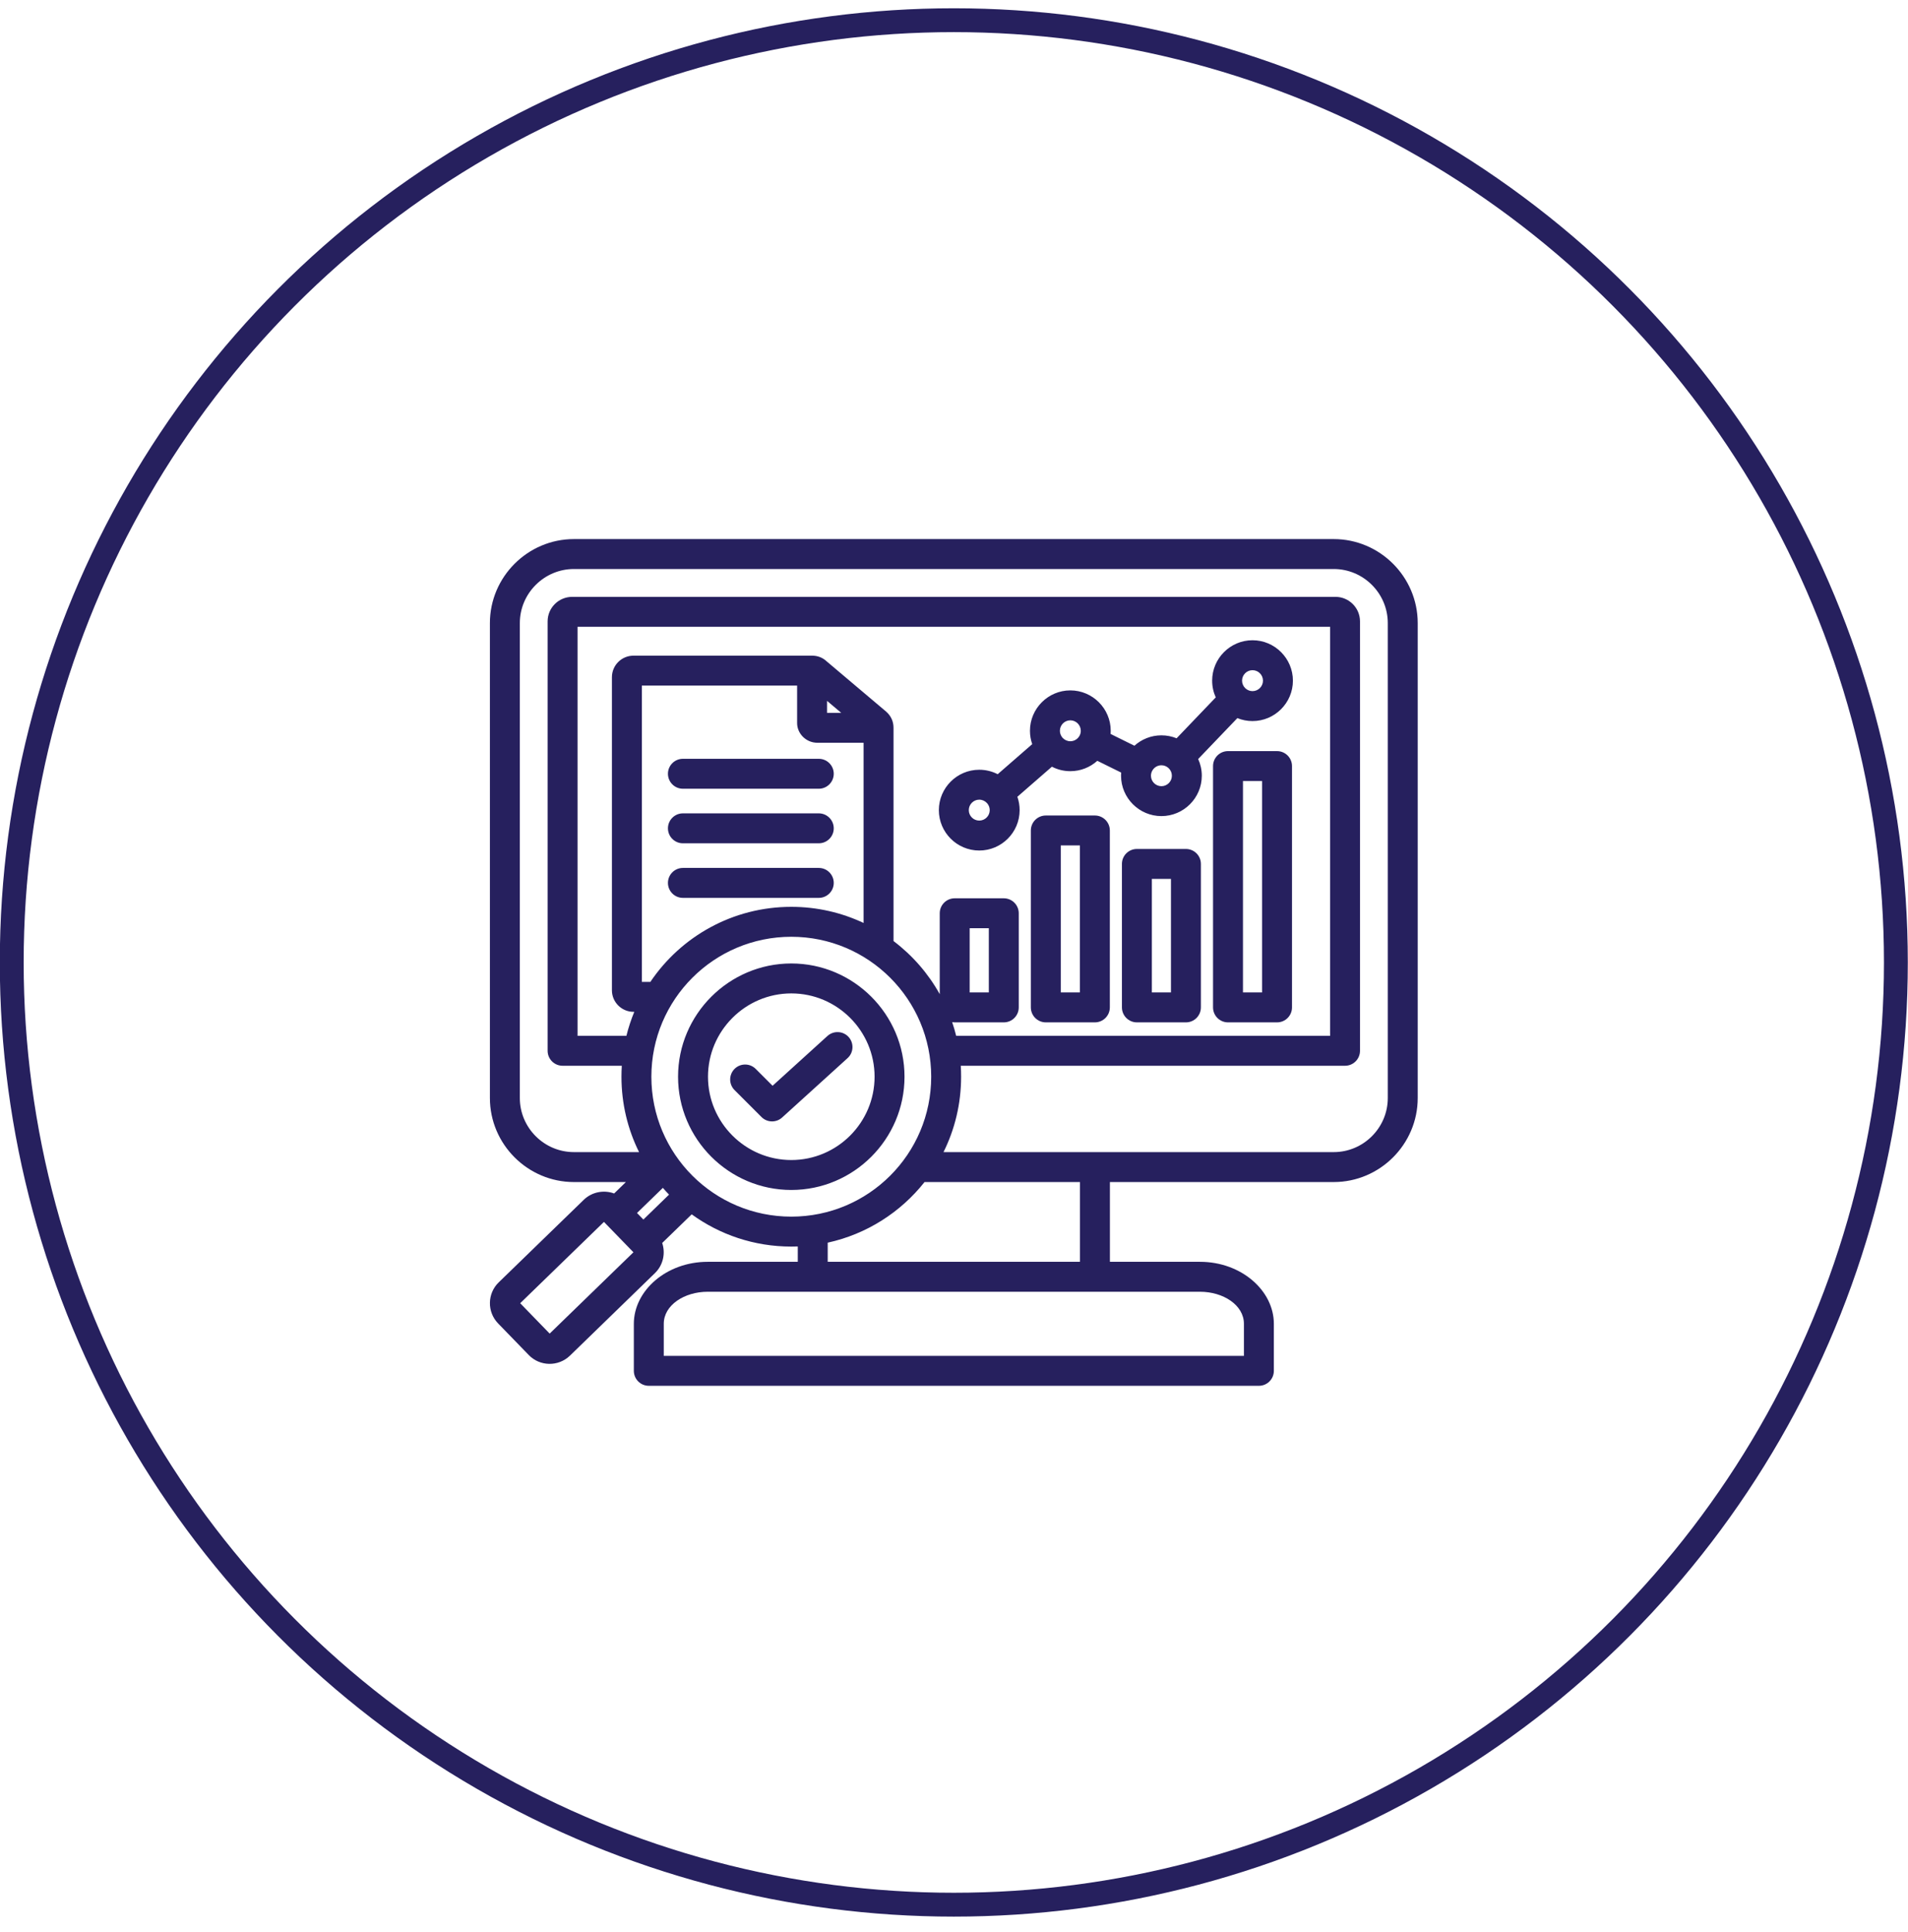
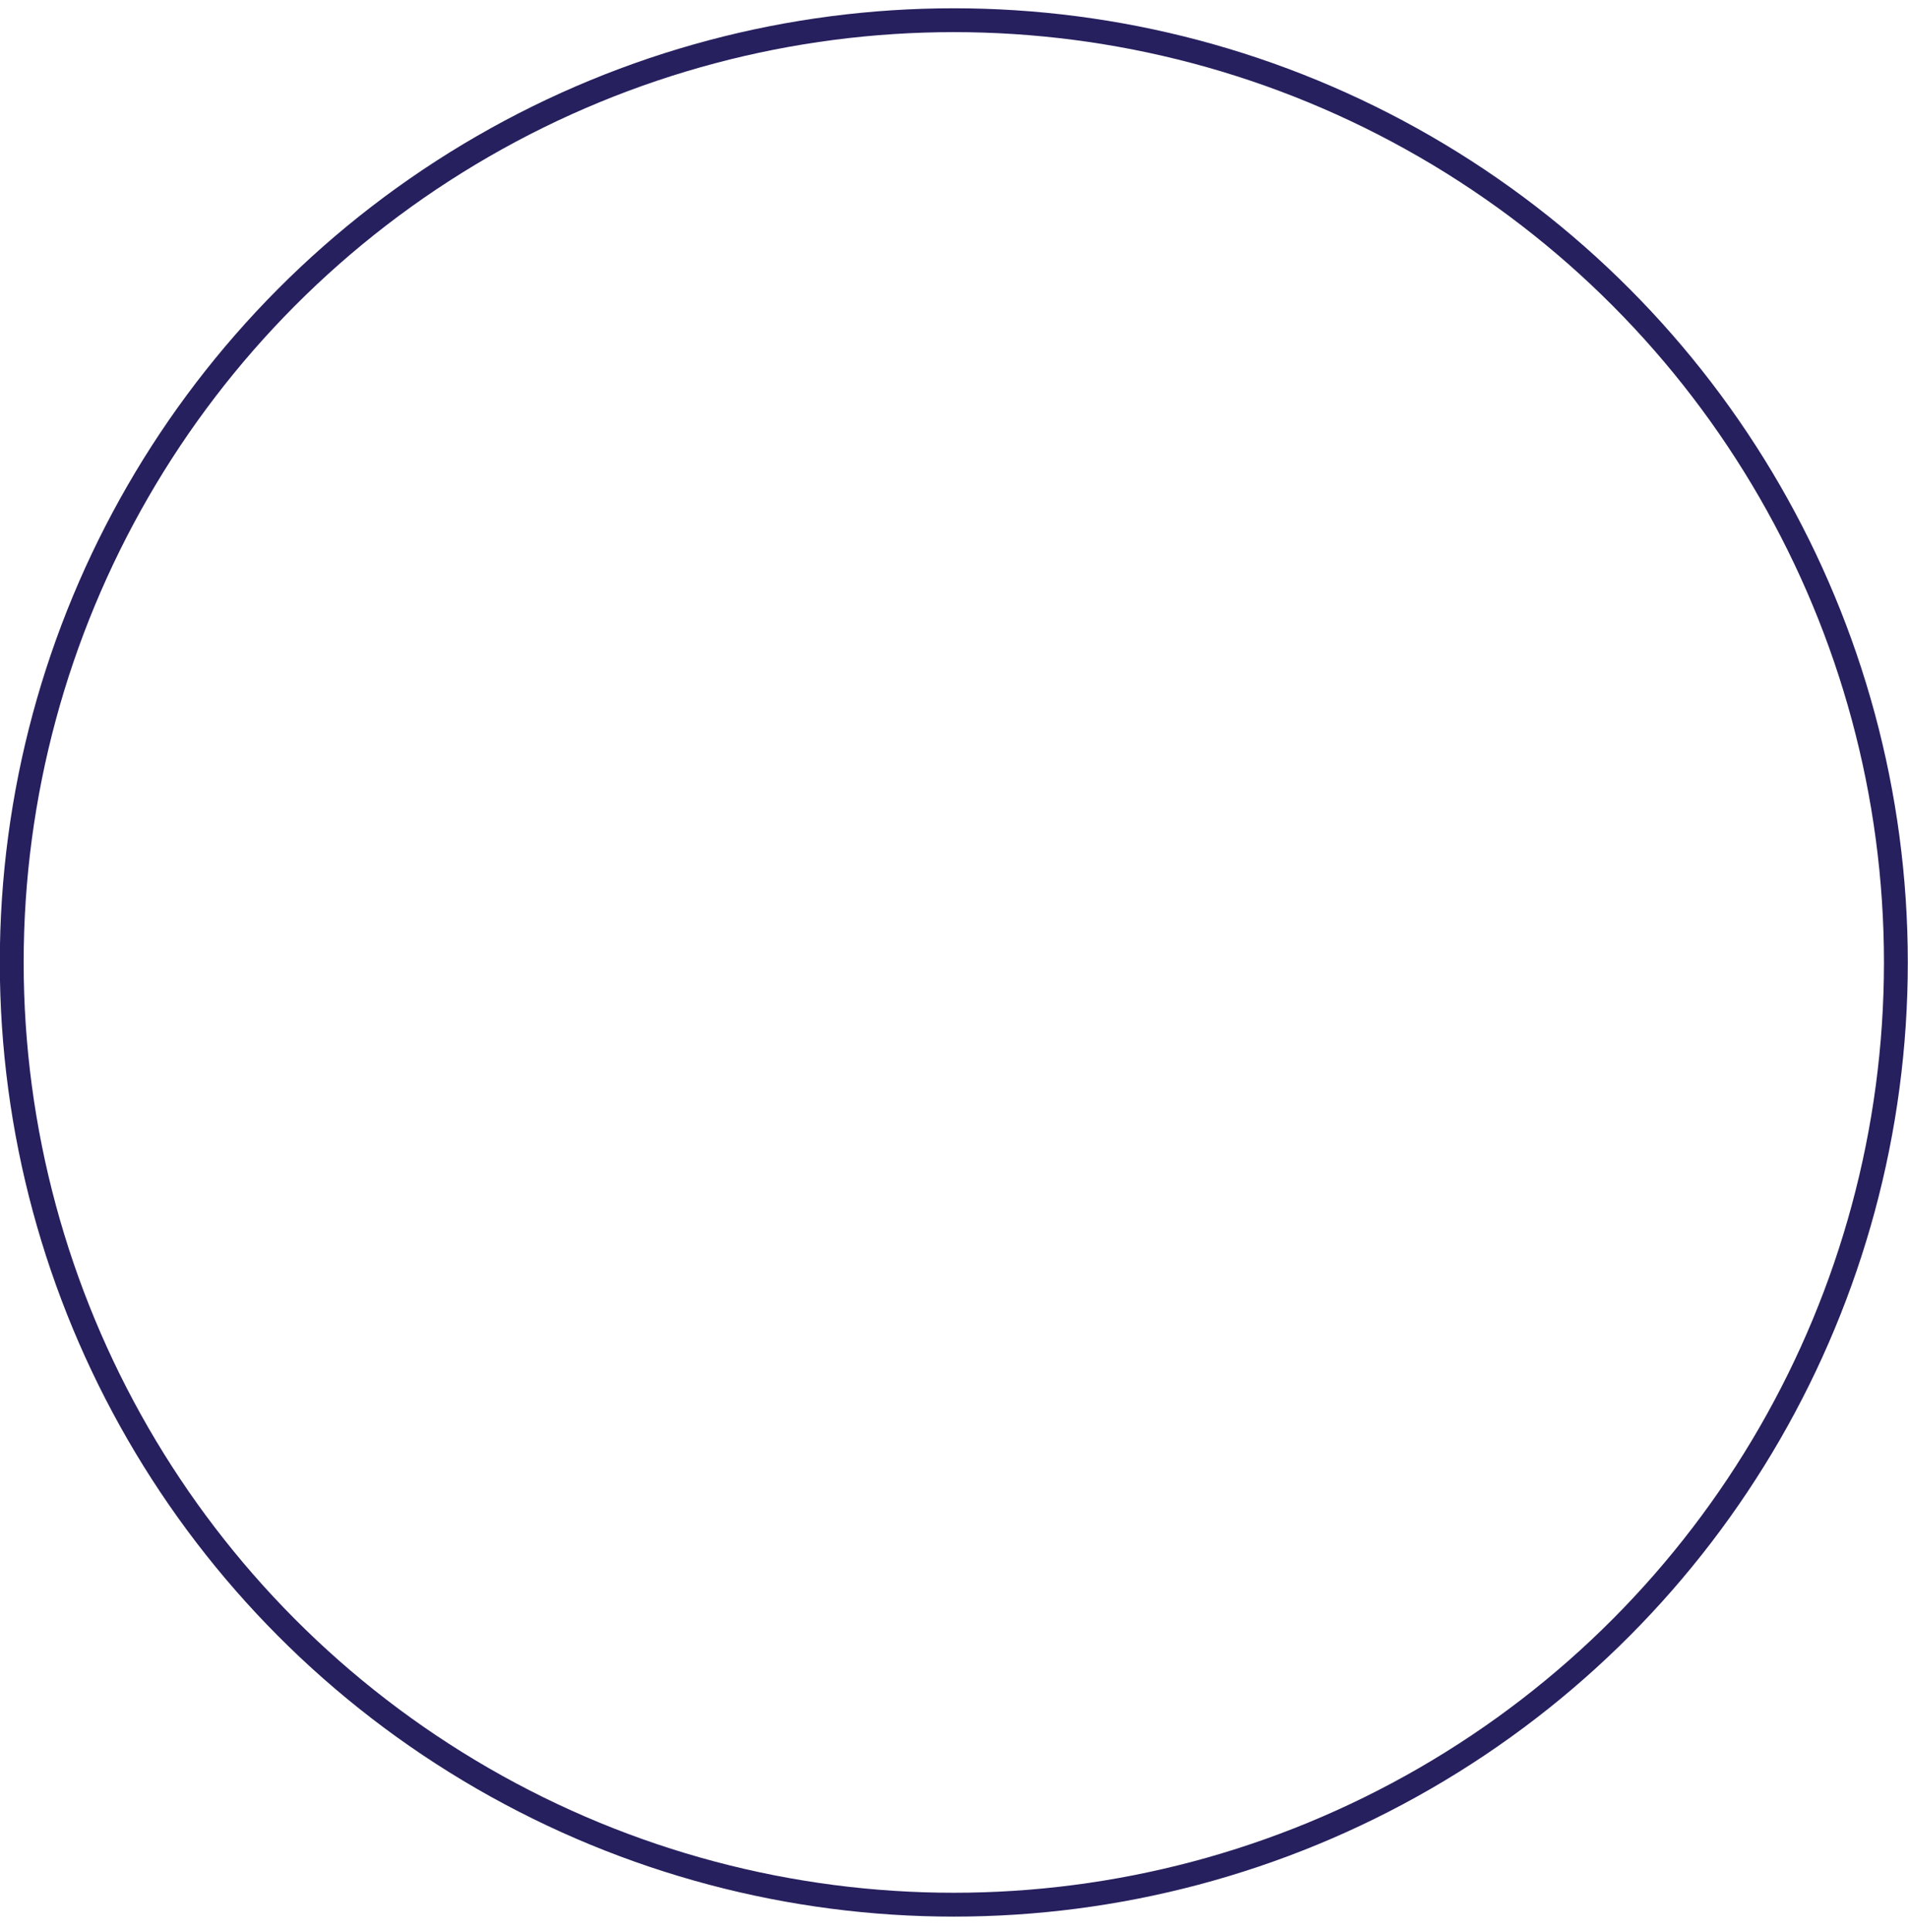
<svg xmlns="http://www.w3.org/2000/svg" width="80" height="81" viewBox="0 0 80 81" fill="none">
  <circle cx="39.992" cy="40.347" r="39.5" stroke="#26205E" />
  <g clip-path="url(#clip0_3085_968)">
    <path fill-rule="evenodd" clip-rule="evenodd" d="M26.243 49.553H24.064C22.127 49.553 20.541 47.968 20.541 46.031V26.121C20.541 24.184 22.127 22.599 24.064 22.599H55.921C57.858 22.599 59.443 24.184 59.443 26.121V46.031C59.443 47.968 57.858 49.553 55.921 49.553H46.537V52.897H50.315C52.051 52.897 53.411 54.108 53.411 55.495V57.467C53.411 57.814 53.13 58.095 52.783 58.095H27.204C26.857 58.095 26.576 57.814 26.576 57.467V55.495C26.576 54.108 27.936 52.897 29.672 52.897H33.45V52.253C33.359 52.256 33.269 52.258 33.178 52.258C31.618 52.258 30.175 51.757 29.002 50.907L27.765 52.107C27.91 52.539 27.807 53.037 27.458 53.373L23.895 56.833C23.894 56.834 23.893 56.834 23.892 56.835C23.409 57.299 22.637 57.286 22.173 56.807L22.172 56.806L20.886 55.481L20.885 55.48C20.416 54.996 20.43 54.223 20.91 53.759L24.476 50.298L24.477 50.297C24.823 49.962 25.323 49.875 25.75 50.032L26.243 49.553ZM45.282 49.553H38.765C37.762 50.82 36.338 51.737 34.705 52.094V52.897H45.282V49.553ZM39.56 48.298H55.921C57.168 48.298 58.188 47.278 58.188 46.031V26.121C58.188 24.874 57.168 23.854 55.921 23.854H24.064C22.817 23.854 21.796 24.874 21.796 26.121V46.031C21.796 47.278 22.817 48.298 24.064 48.298H26.795C26.322 47.346 26.057 46.273 26.057 45.137C26.057 44.983 26.062 44.83 26.071 44.678H23.588C23.242 44.678 22.961 44.397 22.961 44.05V26.05C22.961 25.481 23.423 25.021 23.992 25.021H55.995C56.558 25.021 57.023 25.48 57.023 26.05V44.05C57.023 44.397 56.743 44.678 56.396 44.678H40.284C40.294 44.83 40.298 44.983 40.298 45.137C40.298 46.273 40.033 47.346 39.56 48.298ZM28.052 50.08C27.963 49.988 27.877 49.894 27.793 49.797L26.709 50.85C26.797 50.94 26.888 51.034 26.976 51.125L28.052 50.08ZM26.264 43.423C26.35 43.077 26.461 42.741 26.595 42.417H26.561C26.062 42.417 25.657 42.01 25.657 41.514V28.39C25.657 27.891 26.062 27.486 26.561 27.486H34.05H34.05C34.288 27.486 34.495 27.568 34.665 27.728L37.161 29.837C37.162 29.838 37.163 29.839 37.165 29.84C37.166 29.842 37.168 29.843 37.169 29.845C37.192 29.865 37.215 29.887 37.233 29.908C37.385 30.076 37.464 30.279 37.464 30.511V30.511V39.45C38.255 40.047 38.917 40.806 39.402 41.676V38.285C39.402 37.939 39.683 37.658 40.03 37.658H42.087C42.434 37.658 42.715 37.939 42.715 38.285V42.231C42.715 42.578 42.434 42.859 42.087 42.859H40.03C39.993 42.859 39.958 42.856 39.923 42.85C39.987 43.037 40.043 43.229 40.091 43.423H55.769V26.276H24.216V43.423H26.264ZM27.269 41.162C28.548 39.264 30.717 38.016 33.178 38.016C34.262 38.016 35.289 38.259 36.209 38.692V31.138H34.276C33.784 31.138 33.422 30.74 33.422 30.316V28.741H26.912V41.162H27.269ZM35.272 29.884L34.677 29.381V29.884H35.272ZM27.831 56.84H52.156V55.495C52.156 54.713 51.294 54.152 50.315 54.152H29.672C28.693 54.152 27.831 54.713 27.831 55.495V56.84ZM33.178 39.271C29.938 39.271 27.311 41.897 27.311 45.137C27.311 48.377 29.938 51.003 33.178 51.003C36.417 51.003 39.044 48.377 39.044 45.137C39.044 41.897 36.417 39.271 33.178 39.271ZM33.178 49.885C30.565 49.885 28.43 47.754 28.43 45.137C28.43 42.524 30.565 40.39 33.178 40.39C35.794 40.39 37.925 42.524 37.925 45.137C37.925 47.754 35.794 49.885 33.178 49.885ZM33.178 48.63C35.102 48.63 36.67 47.062 36.67 45.137C36.67 43.215 35.102 41.645 33.178 41.645C31.255 41.645 29.685 43.215 29.685 45.137C29.685 47.062 31.255 48.63 33.178 48.63ZM30.798 45.697C30.554 45.452 30.554 45.055 30.798 44.81C31.043 44.565 31.441 44.565 31.686 44.81L32.393 45.517L34.694 43.429C34.951 43.197 35.348 43.216 35.581 43.472C35.813 43.729 35.794 44.126 35.537 44.359L32.793 46.848C32.545 47.073 32.165 47.064 31.928 46.827L30.798 45.697ZM21.811 54.633L23.047 55.906L26.559 52.497L25.323 51.224L21.811 54.633ZM40.657 38.913V41.604H41.46V38.913H40.657ZM47.668 35.59H49.725C50.071 35.59 50.352 35.87 50.352 36.217V42.231C50.352 42.578 50.071 42.859 49.725 42.859H47.668C47.322 42.859 47.041 42.578 47.041 42.231V36.217C47.041 35.87 47.322 35.59 47.668 35.59ZM48.296 36.844V41.604H49.097V36.844H48.296ZM42.657 33.402C42.719 33.578 42.752 33.766 42.752 33.962C42.752 34.896 41.992 35.655 41.059 35.655C40.125 35.655 39.365 34.896 39.365 33.962C39.365 33.029 40.126 32.269 41.059 32.269C41.337 32.269 41.6 32.336 41.832 32.456L43.28 31.195C43.218 31.02 43.185 30.832 43.185 30.636C43.185 29.703 43.946 28.942 44.877 28.942C45.81 28.942 46.571 29.703 46.571 30.636C46.571 30.681 46.569 30.725 46.566 30.769L47.565 31.262C47.865 30.991 48.263 30.826 48.697 30.826C48.922 30.826 49.136 30.87 49.333 30.95L50.975 29.235C50.878 29.021 50.824 28.784 50.824 28.534C50.824 27.601 51.583 26.84 52.516 26.84C53.449 26.84 54.21 27.601 54.21 28.534C54.21 29.467 53.449 30.228 52.516 30.228C52.291 30.228 52.077 30.184 51.881 30.104L50.238 31.819C50.335 32.033 50.39 32.27 50.39 32.52C50.39 33.451 49.631 34.212 48.697 34.212C47.764 34.212 47.004 33.451 47.004 32.52C47.004 32.475 47.005 32.431 47.009 32.387L46.009 31.894C45.708 32.164 45.312 32.329 44.877 32.329C44.599 32.329 44.337 32.261 44.105 32.141L42.657 33.402ZM41.379 33.663C41.299 33.577 41.185 33.523 41.059 33.523C40.817 33.523 40.62 33.721 40.62 33.962C40.62 34.204 40.817 34.4 41.059 34.4C41.3 34.4 41.498 34.204 41.498 33.962C41.498 33.858 41.461 33.762 41.4 33.687C41.396 33.683 41.392 33.679 41.389 33.675C41.386 33.671 41.382 33.667 41.379 33.663ZM45.276 30.818C45.302 30.763 45.316 30.701 45.316 30.636C45.316 30.394 45.119 30.197 44.877 30.197C44.636 30.197 44.44 30.395 44.44 30.636C44.44 30.739 44.476 30.834 44.536 30.909C44.54 30.913 44.544 30.918 44.548 30.923C44.552 30.927 44.556 30.932 44.56 30.937C44.64 31.021 44.753 31.074 44.877 31.074C45.045 31.074 45.192 30.979 45.266 30.839C45.267 30.836 45.269 30.833 45.27 30.83C45.272 30.826 45.274 30.822 45.276 30.818ZM48.989 32.194C48.912 32.124 48.81 32.081 48.697 32.081C48.528 32.081 48.381 32.177 48.308 32.318C48.307 32.32 48.305 32.323 48.304 32.326C48.302 32.329 48.301 32.332 48.299 32.335C48.273 32.392 48.258 32.454 48.258 32.52C48.258 32.761 48.456 32.958 48.697 32.958C48.939 32.958 49.135 32.761 49.135 32.52C49.135 32.401 49.087 32.292 49.01 32.213C49.006 32.21 49.003 32.207 49 32.204C48.996 32.2 48.993 32.197 48.989 32.194ZM52.224 28.86C52.301 28.93 52.404 28.973 52.516 28.973C52.758 28.973 52.955 28.776 52.955 28.534C52.955 28.292 52.758 28.095 52.516 28.095C52.274 28.095 52.078 28.293 52.078 28.534C52.078 28.653 52.126 28.762 52.204 28.841C52.207 28.844 52.21 28.847 52.213 28.85C52.217 28.854 52.22 28.857 52.224 28.86ZM43.85 34.187H45.906C46.253 34.187 46.534 34.468 46.534 34.815V42.231C46.534 42.578 46.253 42.859 45.906 42.859H43.85C43.503 42.859 43.222 42.578 43.222 42.231V34.815C43.222 34.468 43.503 34.187 43.85 34.187ZM44.477 35.442V41.604H45.279V35.442H44.477ZM51.488 31.488H53.545C53.891 31.488 54.172 31.769 54.172 32.116V42.231C54.172 42.578 53.891 42.859 53.545 42.859H51.488C51.142 42.859 50.861 42.578 50.861 42.231V32.116C50.861 31.769 51.142 31.488 51.488 31.488ZM52.116 32.743V41.604H52.917V32.743H52.116ZM28.633 37.64C28.287 37.64 28.006 37.359 28.006 37.013C28.006 36.666 28.287 36.385 28.633 36.385H34.331C34.677 36.385 34.958 36.666 34.958 37.013C34.958 37.359 34.677 37.64 34.331 37.64H28.633ZM28.633 33.065C28.287 33.065 28.006 32.783 28.006 32.437C28.006 32.091 28.287 31.81 28.633 31.81H34.331C34.677 31.81 34.958 32.091 34.958 32.437C34.958 32.783 34.677 33.065 34.331 33.065H28.633ZM28.633 35.352C28.287 35.352 28.006 35.071 28.006 34.725C28.006 34.379 28.287 34.097 28.633 34.097H34.331C34.677 34.097 34.958 34.379 34.958 34.725C34.958 35.071 34.677 35.352 34.331 35.352H28.633Z" fill="#26205E" />
  </g>
  <defs>
    <clipPath id="clip0_3085_968">
-       <rect width="40" height="40" fill="white" transform="translate(19.992 20.347)" />
-     </clipPath>
+       </clipPath>
  </defs>
</svg>